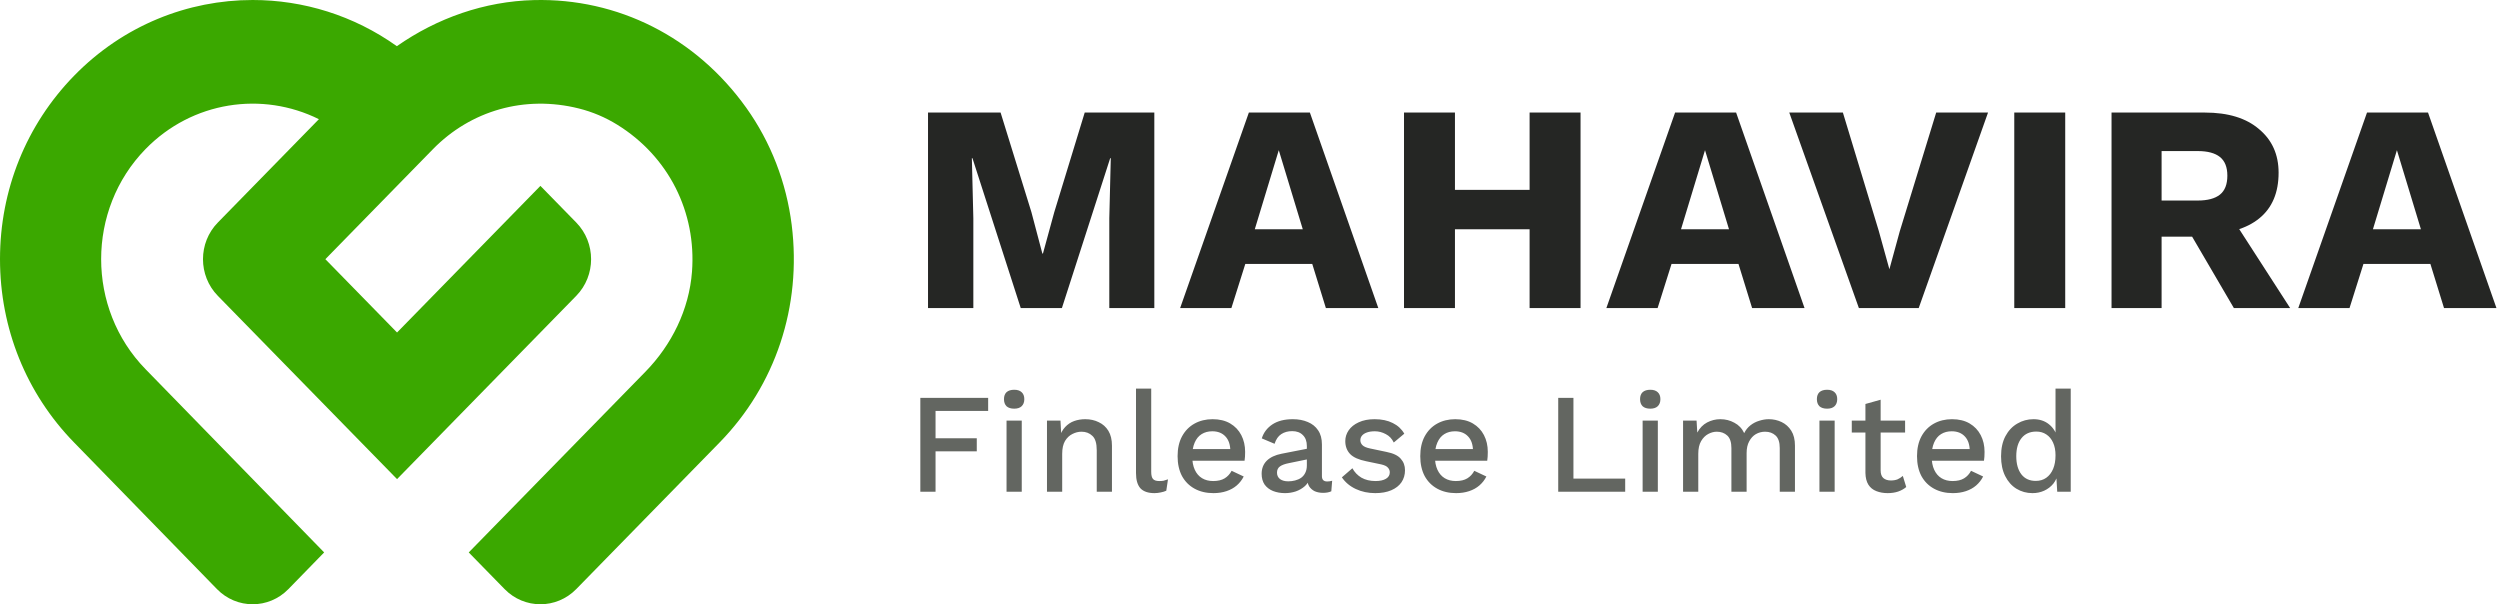
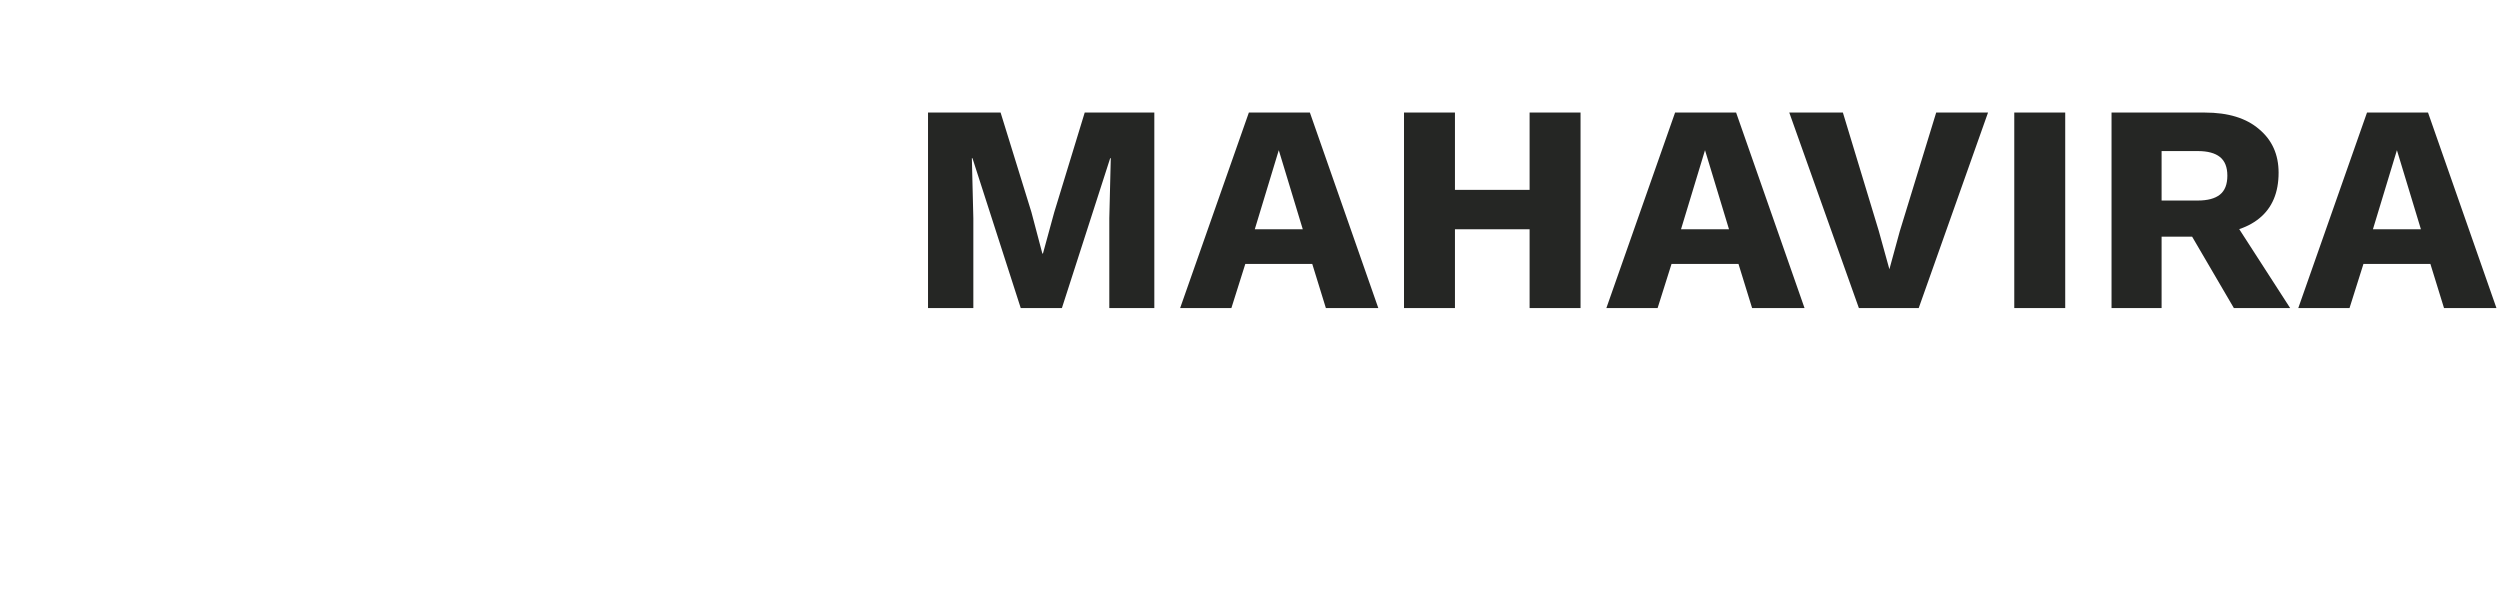
<svg xmlns="http://www.w3.org/2000/svg" width="422" height="102" viewBox="0 0 422 102" fill="none">
  <path d="M194.85 19V52H187.25V36.85L187.5 26.7H187.4L179.25 52H172.3L164.15 26.7H164.05L164.3 36.85V52H156.65V19H168.9L174.1 35.8L175.95 42.8H176.05L177.95 35.85L183.1 19H194.85ZM232.658 52H223.808L221.508 44.55H210.208L207.858 52H199.208L210.808 19H221.108L232.658 52ZM211.808 38.7H219.908L215.858 25.35L211.808 38.7ZM266.796 19V52H258.196V19H266.796ZM245.596 19V52H236.996V19H245.596ZM262.796 32.05V38.7H241.196V32.05H262.796ZM304.605 52H295.755L293.455 44.55H282.155L279.805 52H271.155L282.755 19H293.055L304.605 52ZM283.755 38.7H291.855L287.805 25.35L283.755 38.7ZM335.579 19L323.879 52H313.779L302.029 19H311.079L317.129 38.95L318.929 45.45L320.679 39.05L326.829 19H335.579ZM348.609 19V52H340.009V19H348.609ZM372.177 19C376.111 19 379.161 19.933 381.327 21.8C383.527 23.633 384.627 26.083 384.627 29.15C384.627 32.517 383.544 35.083 381.377 36.85C379.211 38.617 376.161 39.5 372.227 39.5L371.427 39.95H364.877V52H356.427V19H372.177ZM370.977 33.85C372.644 33.85 373.894 33.517 374.727 32.85C375.561 32.183 375.977 31.117 375.977 29.65C375.977 28.217 375.561 27.167 374.727 26.5C373.894 25.833 372.644 25.5 370.977 25.5H364.877V33.85H370.977ZM376.027 35.65L386.577 52H377.077L368.627 37.55L376.027 35.65ZM421.4 52H412.55L410.25 44.55H398.95L396.6 52H387.95L399.55 19H409.85L421.4 52ZM400.55 38.7H408.65L404.6 25.35L400.55 38.7Z" fill="#252624" />
-   <path d="M166.8 69.368H157.92V73.976H164.88V76.184H157.92V83H155.352V67.16H166.8V69.368ZM171.2 68.984C170.64 68.984 170.208 68.848 169.904 68.576C169.616 68.288 169.472 67.888 169.472 67.376C169.472 66.864 169.616 66.472 169.904 66.2C170.208 65.928 170.64 65.792 171.2 65.792C171.744 65.792 172.16 65.928 172.448 66.2C172.752 66.472 172.904 66.864 172.904 67.376C172.904 67.888 172.752 68.288 172.448 68.576C172.16 68.848 171.744 68.984 171.2 68.984ZM172.472 71V83H169.904V71H172.472ZM176.73 83V71H179.01L179.178 74.12L178.842 73.784C179.066 73.096 179.386 72.528 179.802 72.08C180.234 71.616 180.738 71.28 181.314 71.072C181.906 70.864 182.53 70.76 183.186 70.76C184.034 70.76 184.794 70.928 185.466 71.264C186.154 71.584 186.698 72.072 187.098 72.728C187.498 73.384 187.698 74.216 187.698 75.224V83H185.13V76.016C185.13 74.832 184.882 74.016 184.386 73.568C183.906 73.104 183.298 72.872 182.562 72.872C182.034 72.872 181.522 73 181.026 73.256C180.53 73.496 180.114 73.888 179.778 74.432C179.458 74.976 179.298 75.704 179.298 76.616V83H176.73ZM194.325 65.6V79.64C194.325 80.232 194.429 80.64 194.637 80.864C194.845 81.088 195.189 81.2 195.669 81.2C195.957 81.2 196.197 81.184 196.389 81.152C196.597 81.104 196.853 81.024 197.157 80.912L196.869 82.832C196.597 82.96 196.285 83.056 195.933 83.12C195.581 83.2 195.229 83.24 194.877 83.24C193.805 83.24 193.013 82.968 192.501 82.424C192.005 81.864 191.757 81.008 191.757 79.856V65.6H194.325ZM204.826 83.24C203.626 83.24 202.57 82.992 201.658 82.496C200.746 82 200.034 81.288 199.522 80.36C199.026 79.416 198.778 78.296 198.778 77C198.778 75.704 199.026 74.592 199.522 73.664C200.034 72.72 200.738 72 201.634 71.504C202.53 71.008 203.546 70.76 204.682 70.76C205.85 70.76 206.842 71 207.658 71.48C208.474 71.96 209.098 72.616 209.53 73.448C209.962 74.28 210.178 75.224 210.178 76.28C210.178 76.568 210.17 76.84 210.154 77.096C210.138 77.352 210.114 77.576 210.082 77.768H200.434V75.8H208.954L207.682 76.184C207.682 75.096 207.41 74.264 206.866 73.688C206.322 73.096 205.578 72.8 204.634 72.8C203.946 72.8 203.346 72.96 202.834 73.28C202.322 73.6 201.93 74.08 201.658 74.72C201.386 75.344 201.25 76.112 201.25 77.024C201.25 77.92 201.394 78.68 201.682 79.304C201.97 79.928 202.378 80.4 202.906 80.72C203.434 81.04 204.058 81.2 204.778 81.2C205.578 81.2 206.226 81.048 206.722 80.744C207.218 80.44 207.61 80.016 207.898 79.472L209.938 80.432C209.65 81.008 209.258 81.512 208.762 81.944C208.282 82.36 207.706 82.68 207.034 82.904C206.362 83.128 205.626 83.24 204.826 83.24ZM220.597 75.296C220.597 74.496 220.373 73.88 219.925 73.448C219.493 73 218.893 72.776 218.125 72.776C217.405 72.776 216.789 72.944 216.277 73.28C215.765 73.616 215.389 74.16 215.149 74.912L212.989 74C213.293 73.024 213.885 72.24 214.765 71.648C215.661 71.056 216.813 70.76 218.221 70.76C219.181 70.76 220.029 70.92 220.765 71.24C221.501 71.544 222.077 72.008 222.493 72.632C222.925 73.256 223.141 74.056 223.141 75.032V80.384C223.141 80.976 223.437 81.272 224.029 81.272C224.317 81.272 224.597 81.232 224.869 81.152L224.725 82.928C224.357 83.104 223.893 83.192 223.333 83.192C222.821 83.192 222.357 83.104 221.941 82.928C221.541 82.736 221.221 82.456 220.981 82.088C220.757 81.704 220.645 81.232 220.645 80.672V80.504L221.173 80.48C221.029 81.104 220.733 81.624 220.285 82.04C219.837 82.44 219.317 82.744 218.725 82.952C218.133 83.144 217.533 83.24 216.925 83.24C216.173 83.24 215.493 83.12 214.885 82.88C214.293 82.64 213.821 82.28 213.469 81.8C213.133 81.304 212.965 80.696 212.965 79.976C212.965 79.08 213.253 78.344 213.829 77.768C214.421 77.192 215.253 76.8 216.325 76.592L220.981 75.68L220.957 77.48L217.573 78.176C216.901 78.304 216.397 78.488 216.061 78.728C215.725 78.968 215.557 79.32 215.557 79.784C215.557 80.232 215.725 80.592 216.061 80.864C216.413 81.12 216.877 81.248 217.453 81.248C217.853 81.248 218.237 81.2 218.605 81.104C218.989 81.008 219.333 80.856 219.637 80.648C219.941 80.424 220.173 80.144 220.333 79.808C220.509 79.456 220.597 79.04 220.597 78.56V75.296ZM232.148 83.24C230.948 83.24 229.852 83.008 228.86 82.544C227.868 82.08 227.084 81.424 226.508 80.576L228.284 79.04C228.636 79.696 229.14 80.224 229.796 80.624C230.468 81.008 231.268 81.2 232.196 81.2C232.932 81.2 233.516 81.072 233.948 80.816C234.38 80.56 234.596 80.2 234.596 79.736C234.596 79.432 234.492 79.168 234.284 78.944C234.092 78.704 233.716 78.52 233.156 78.392L230.636 77.864C229.356 77.608 228.444 77.2 227.9 76.64C227.356 76.064 227.084 75.336 227.084 74.456C227.084 73.8 227.276 73.192 227.66 72.632C228.044 72.072 228.604 71.624 229.34 71.288C230.092 70.936 230.988 70.76 232.028 70.76C233.228 70.76 234.252 70.976 235.1 71.408C235.948 71.824 236.596 72.424 237.044 73.208L235.268 74.696C234.964 74.056 234.516 73.584 233.924 73.28C233.332 72.96 232.716 72.8 232.076 72.8C231.564 72.8 231.124 72.864 230.756 72.992C230.388 73.12 230.108 73.296 229.916 73.52C229.724 73.744 229.628 74.008 229.628 74.312C229.628 74.632 229.748 74.912 229.988 75.152C230.228 75.392 230.66 75.576 231.284 75.704L234.02 76.28C235.172 76.504 235.98 76.888 236.444 77.432C236.924 77.96 237.164 78.608 237.164 79.376C237.164 80.144 236.964 80.824 236.564 81.416C236.164 81.992 235.588 82.44 234.836 82.76C234.084 83.08 233.188 83.24 232.148 83.24ZM245.788 83.24C244.588 83.24 243.532 82.992 242.62 82.496C241.708 82 240.996 81.288 240.484 80.36C239.988 79.416 239.74 78.296 239.74 77C239.74 75.704 239.988 74.592 240.484 73.664C240.996 72.72 241.7 72 242.596 71.504C243.492 71.008 244.508 70.76 245.644 70.76C246.812 70.76 247.804 71 248.62 71.48C249.436 71.96 250.06 72.616 250.492 73.448C250.924 74.28 251.14 75.224 251.14 76.28C251.14 76.568 251.132 76.84 251.116 77.096C251.1 77.352 251.076 77.576 251.044 77.768H241.396V75.8H249.916L248.644 76.184C248.644 75.096 248.372 74.264 247.828 73.688C247.284 73.096 246.54 72.8 245.596 72.8C244.908 72.8 244.308 72.96 243.796 73.28C243.284 73.6 242.892 74.08 242.62 74.72C242.348 75.344 242.212 76.112 242.212 77.024C242.212 77.92 242.356 78.68 242.644 79.304C242.932 79.928 243.34 80.4 243.868 80.72C244.396 81.04 245.02 81.2 245.74 81.2C246.54 81.2 247.188 81.048 247.684 80.744C248.18 80.44 248.572 80.016 248.86 79.472L250.9 80.432C250.612 81.008 250.22 81.512 249.724 81.944C249.244 82.36 248.668 82.68 247.996 82.904C247.324 83.128 246.588 83.24 245.788 83.24ZM265.596 80.792H274.332V83H263.028V67.16H265.596V80.792ZM278.571 68.984C278.011 68.984 277.579 68.848 277.275 68.576C276.987 68.288 276.843 67.888 276.843 67.376C276.843 66.864 276.987 66.472 277.275 66.2C277.579 65.928 278.011 65.792 278.571 65.792C279.115 65.792 279.531 65.928 279.819 66.2C280.123 66.472 280.275 66.864 280.275 67.376C280.275 67.888 280.123 68.288 279.819 68.576C279.531 68.848 279.115 68.984 278.571 68.984ZM279.843 71V83H277.275V71H279.843ZM284.101 83V71H286.381L286.501 73.016C286.917 72.248 287.469 71.68 288.157 71.312C288.861 70.944 289.605 70.76 290.389 70.76C291.253 70.76 292.045 70.96 292.765 71.36C293.501 71.744 294.053 72.328 294.421 73.112C294.677 72.584 295.029 72.144 295.477 71.792C295.925 71.44 296.421 71.184 296.965 71.024C297.509 70.848 298.045 70.76 298.573 70.76C299.341 70.76 300.061 70.92 300.733 71.24C301.405 71.56 301.949 72.048 302.365 72.704C302.781 73.36 302.989 74.2 302.989 75.224V83H300.421V75.632C300.421 74.656 300.189 73.952 299.725 73.52C299.261 73.088 298.669 72.872 297.949 72.872C297.389 72.872 296.869 73.008 296.389 73.28C295.925 73.552 295.549 73.96 295.261 74.504C294.973 75.032 294.829 75.688 294.829 76.472V83H292.261V75.632C292.261 74.656 292.029 73.952 291.565 73.52C291.101 73.088 290.509 72.872 289.789 72.872C289.309 72.872 288.829 73 288.349 73.256C287.869 73.512 287.469 73.912 287.149 74.456C286.829 75 286.669 75.72 286.669 76.616V83H284.101ZM308.418 68.984C307.858 68.984 307.426 68.848 307.122 68.576C306.834 68.288 306.69 67.888 306.69 67.376C306.69 66.864 306.834 66.472 307.122 66.2C307.426 65.928 307.858 65.792 308.418 65.792C308.962 65.792 309.378 65.928 309.666 66.2C309.97 66.472 310.122 66.864 310.122 67.376C310.122 67.888 309.97 68.288 309.666 68.576C309.378 68.848 308.962 68.984 308.418 68.984ZM309.69 71V83H307.122V71H309.69ZM317.452 67.472V79.4C317.452 79.992 317.604 80.424 317.908 80.696C318.228 80.968 318.652 81.104 319.18 81.104C319.612 81.104 319.988 81.04 320.308 80.912C320.628 80.768 320.924 80.576 321.196 80.336L321.772 82.208C321.404 82.528 320.948 82.784 320.404 82.976C319.876 83.152 319.284 83.24 318.628 83.24C317.94 83.24 317.308 83.128 316.732 82.904C316.156 82.68 315.708 82.32 315.388 81.824C315.068 81.312 314.9 80.648 314.884 79.832V68.192L317.452 67.472ZM321.58 71V73.016H312.58V71H321.58ZM329.64 83.24C328.44 83.24 327.384 82.992 326.472 82.496C325.56 82 324.848 81.288 324.336 80.36C323.84 79.416 323.592 78.296 323.592 77C323.592 75.704 323.84 74.592 324.336 73.664C324.848 72.72 325.552 72 326.448 71.504C327.344 71.008 328.36 70.76 329.496 70.76C330.664 70.76 331.656 71 332.472 71.48C333.288 71.96 333.912 72.616 334.344 73.448C334.776 74.28 334.992 75.224 334.992 76.28C334.992 76.568 334.984 76.84 334.968 77.096C334.952 77.352 334.928 77.576 334.896 77.768H325.248V75.8H333.768L332.496 76.184C332.496 75.096 332.224 74.264 331.68 73.688C331.136 73.096 330.392 72.8 329.448 72.8C328.76 72.8 328.16 72.96 327.648 73.28C327.136 73.6 326.744 74.08 326.472 74.72C326.2 75.344 326.064 76.112 326.064 77.024C326.064 77.92 326.208 78.68 326.496 79.304C326.784 79.928 327.192 80.4 327.72 80.72C328.248 81.04 328.872 81.2 329.592 81.2C330.392 81.2 331.04 81.048 331.536 80.744C332.032 80.44 332.424 80.016 332.712 79.472L334.752 80.432C334.464 81.008 334.072 81.512 333.576 81.944C333.096 82.36 332.52 82.68 331.848 82.904C331.176 83.128 330.44 83.24 329.64 83.24ZM343.083 83.24C342.091 83.24 341.187 82.992 340.371 82.496C339.571 82 338.939 81.288 338.475 80.36C338.011 79.432 337.779 78.32 337.779 77.024C337.779 75.68 338.027 74.544 338.523 73.616C339.019 72.688 339.683 71.984 340.515 71.504C341.347 71.008 342.259 70.76 343.251 70.76C344.275 70.76 345.139 71.04 345.843 71.6C346.547 72.16 347.019 72.888 347.259 73.784L346.971 74.048V65.6H349.539V83H347.259L347.067 79.736L347.403 79.76C347.291 80.48 347.027 81.104 346.611 81.632C346.195 82.144 345.675 82.544 345.051 82.832C344.443 83.104 343.787 83.24 343.083 83.24ZM343.635 81.176C344.323 81.176 344.915 81 345.411 80.648C345.907 80.296 346.291 79.8 346.563 79.16C346.835 78.52 346.971 77.752 346.971 76.856C346.971 76.024 346.835 75.312 346.563 74.72C346.291 74.112 345.907 73.648 345.411 73.328C344.931 73.008 344.371 72.848 343.731 72.848C342.659 72.848 341.827 73.216 341.235 73.952C340.643 74.688 340.347 75.704 340.347 77C340.347 78.296 340.635 79.32 341.211 80.072C341.787 80.808 342.595 81.176 343.635 81.176Z" fill="#636661" />
-   <path d="M125.977 18.202C117.436 6.244 104.258 -0.341 90.138 0.014C81.803 0.223 73.8 3.031 66.989 7.796C59.703 2.599 51.178 3.04935e-06 42.654 2.28718e-06C31.73 1.31053e-06 20.807 4.266 12.495 12.797C4.437 21.062 9.99148e-07 32.052 0 43.74C-9.99145e-07 55.429 4.437 66.418 12.495 74.683L36.622 99.437C39.953 102.854 45.356 102.854 48.687 99.436L54.717 93.248L24.556 62.305C14.58 52.069 14.58 35.411 24.556 25.174C32.463 17.063 44.293 15.379 53.83 20.118L36.771 37.564C33.429 40.981 33.429 46.522 36.771 49.938L67.021 80.874L97.271 49.938C100.612 46.521 100.612 40.981 97.272 37.564L91.222 31.376L67.022 56.126L54.922 43.751L73.072 25.189C79.436 18.682 88.547 16.013 97.725 18.314C99.996 18.883 102.177 19.805 104.178 21.042C112.898 26.432 117.569 35.849 116.809 45.864C116.322 52.267 113.379 58.216 108.939 62.757L79.124 93.25L85.172 99.436C88.513 102.854 93.93 102.855 97.272 99.437L121.47 74.689C130.877 65.069 135.361 51.762 133.638 37.956C132.748 30.831 130.119 24.002 125.977 18.202Z" fill="#3BA800" />
</svg>